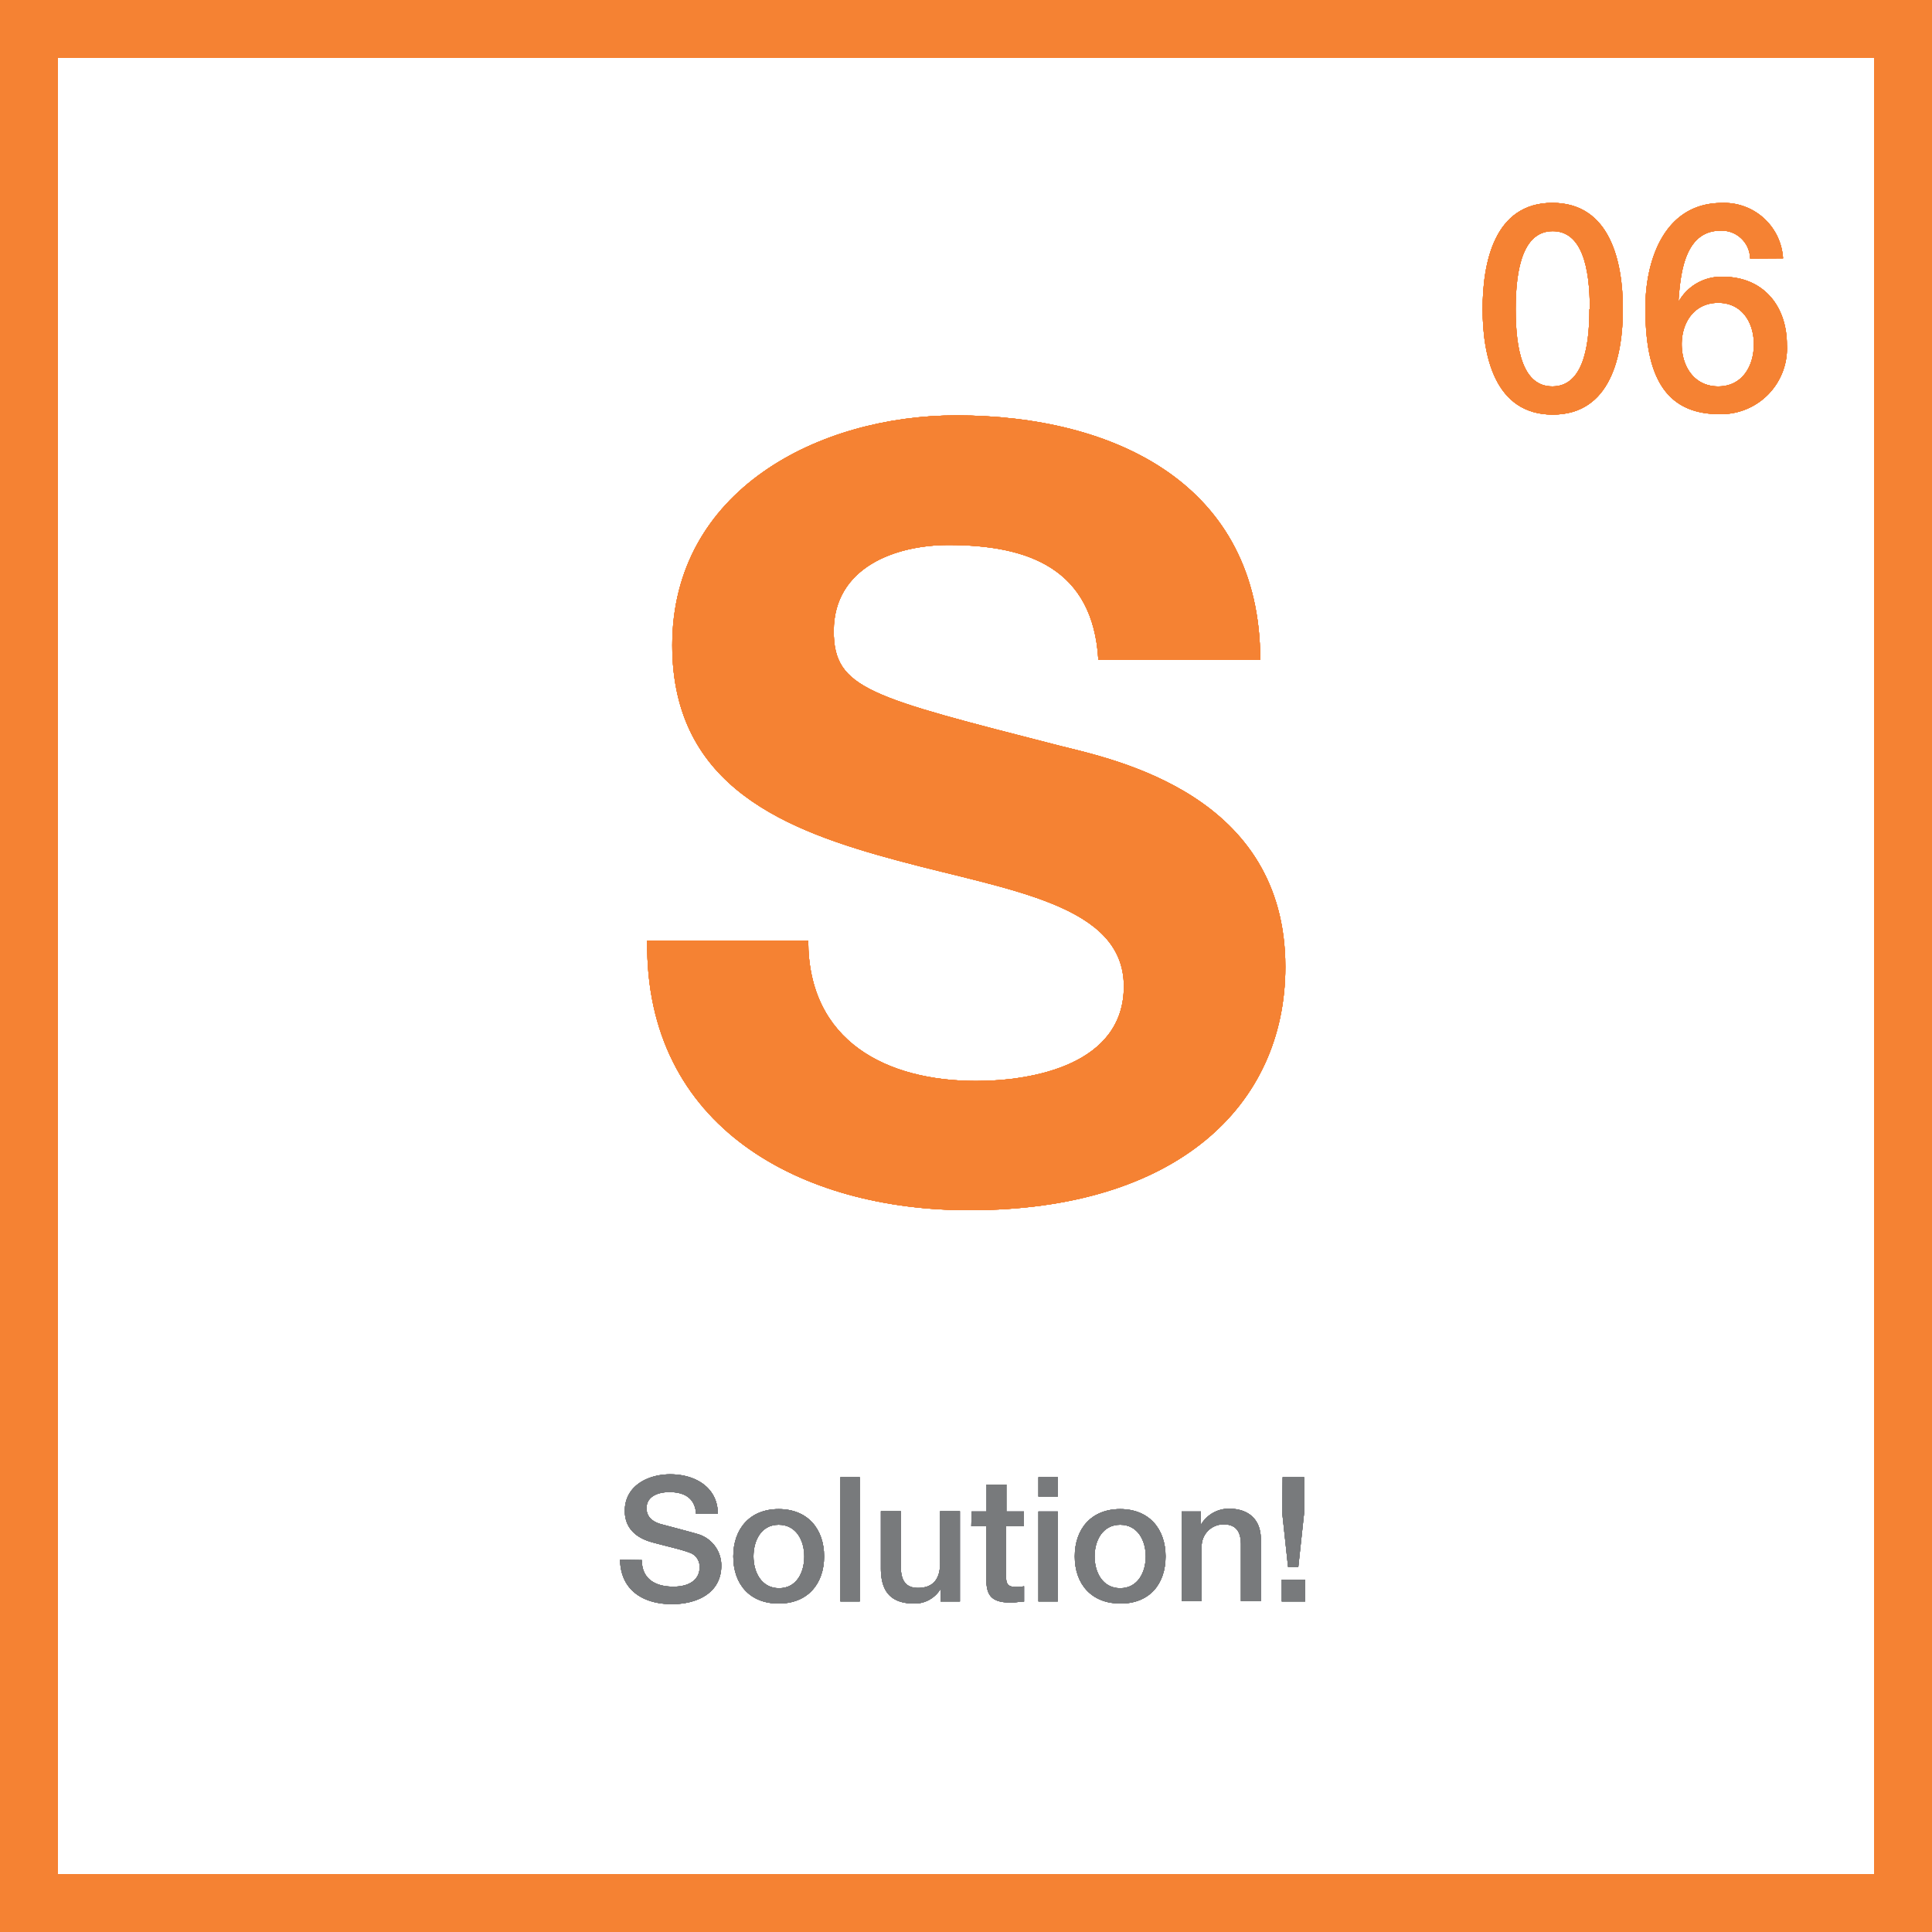
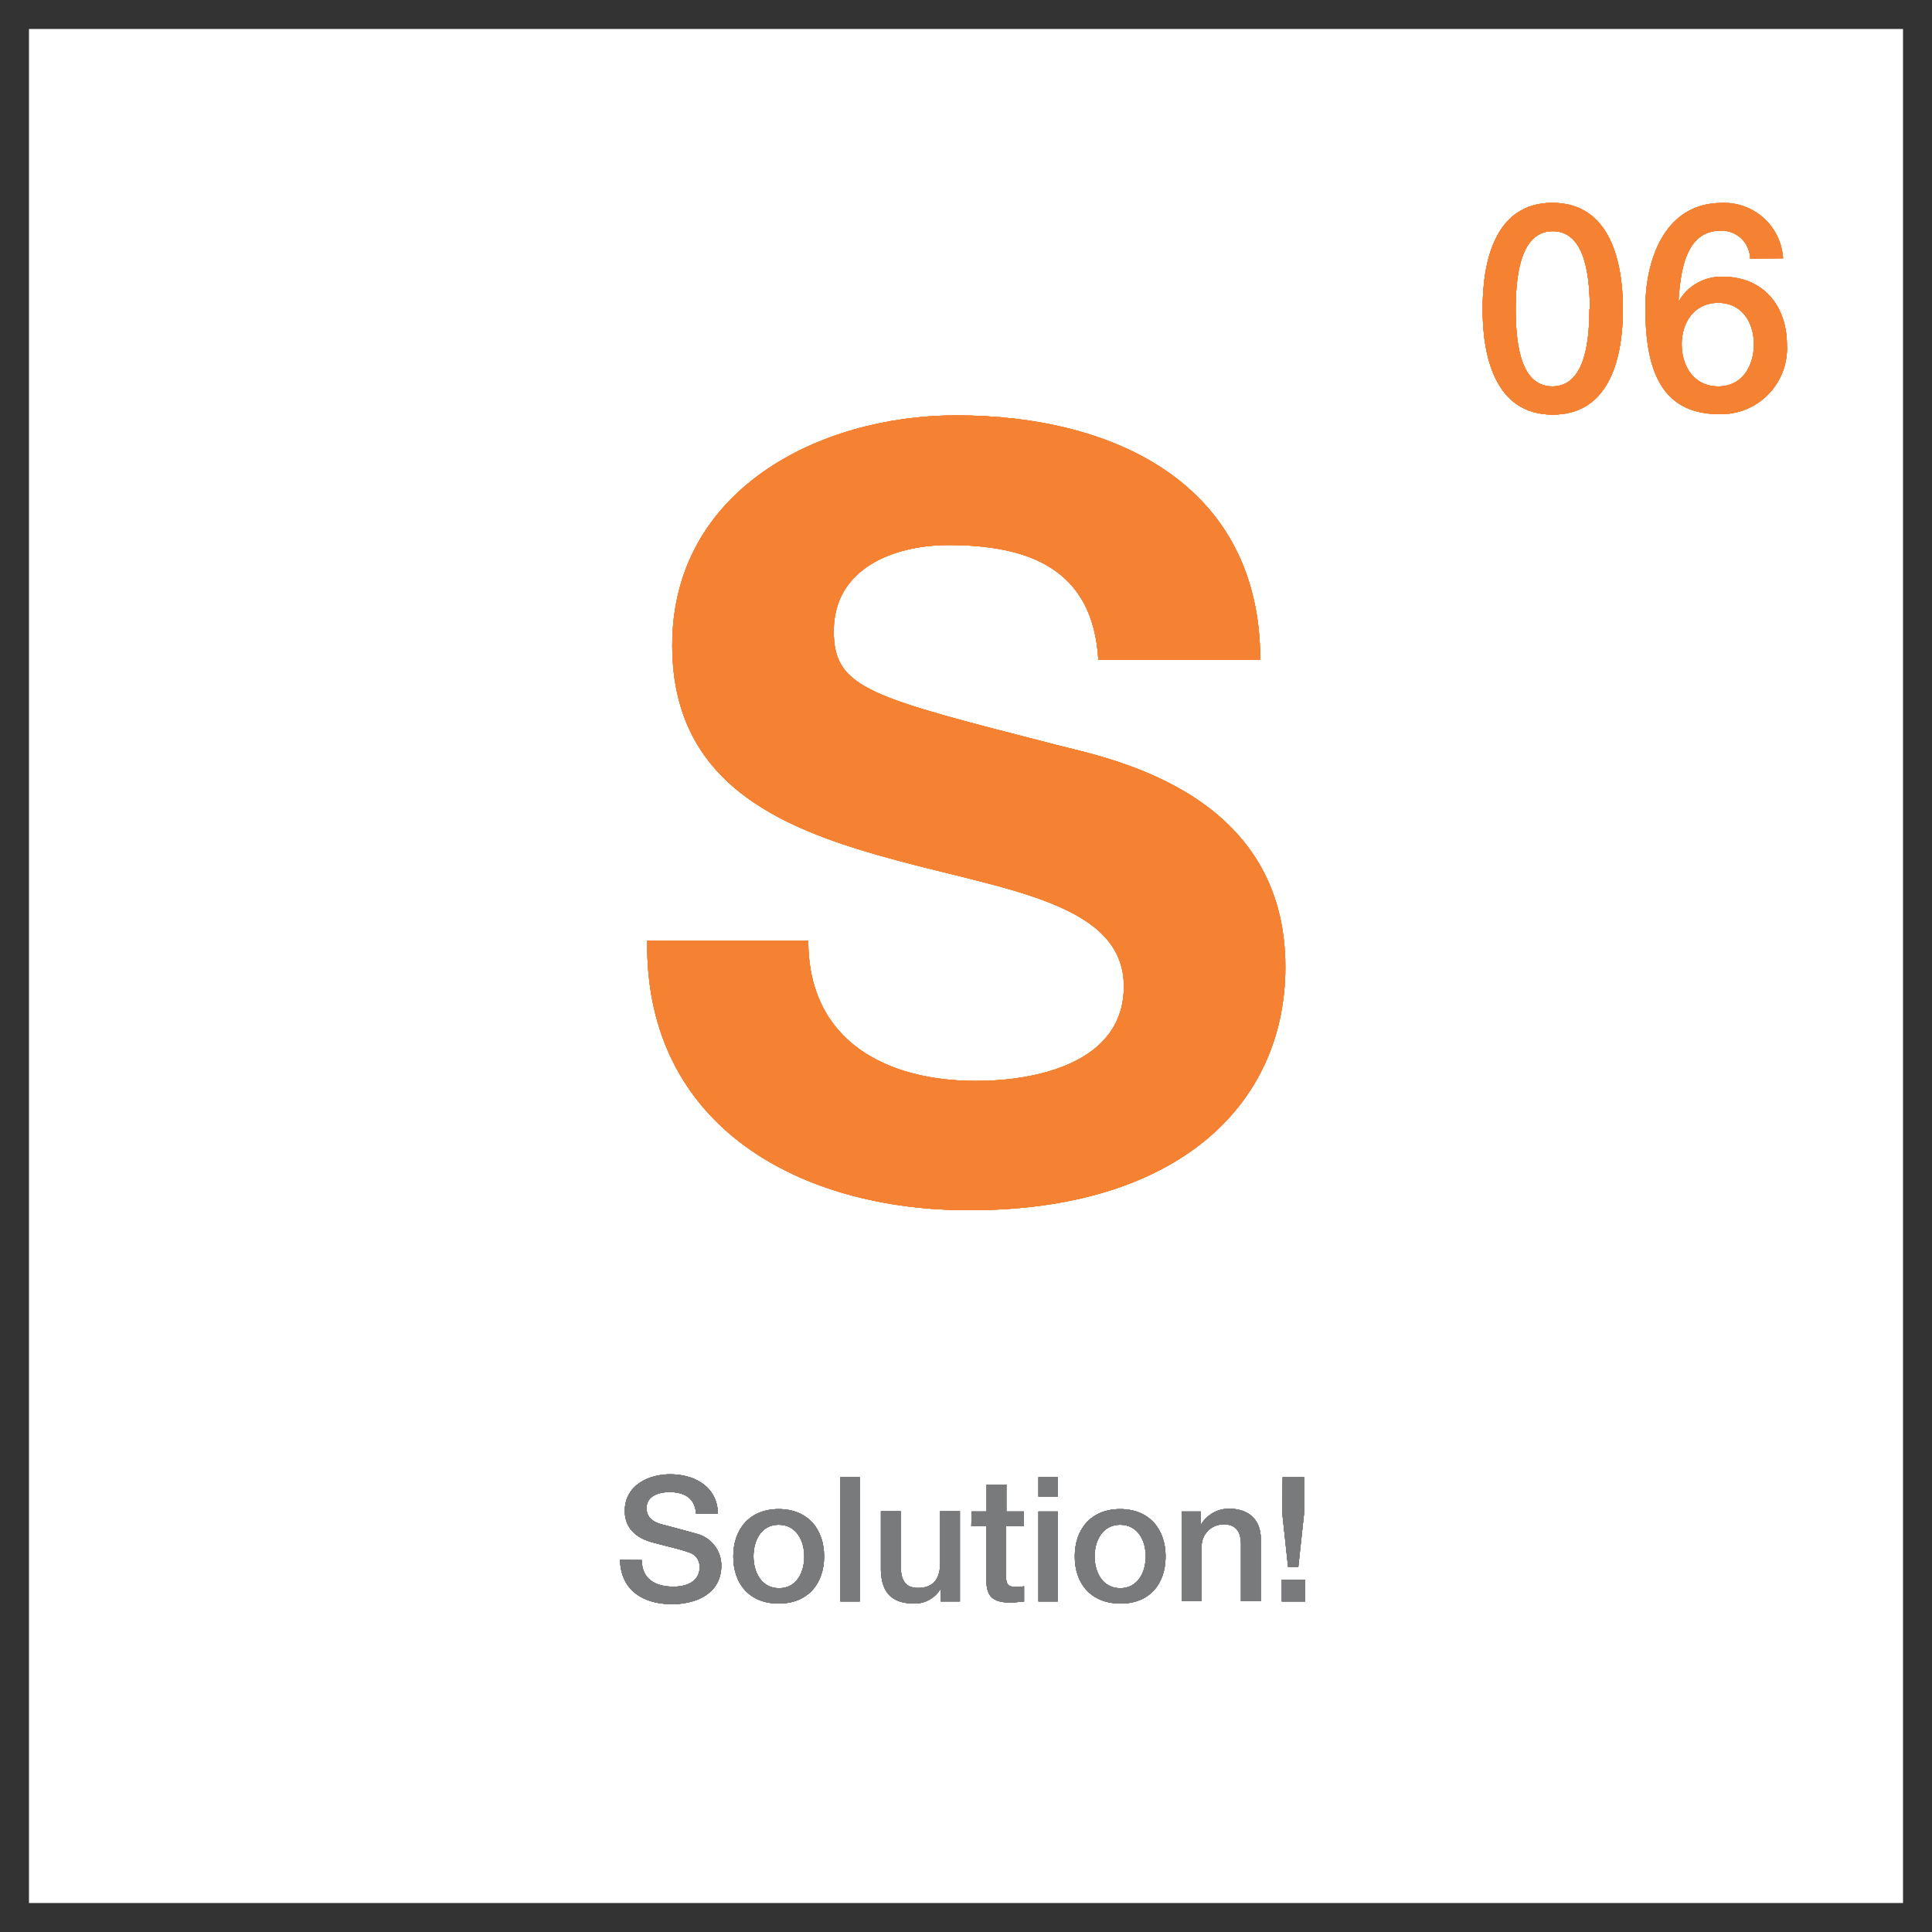
<svg xmlns="http://www.w3.org/2000/svg" viewBox="0 0 200 200">
  <rect x="0" y="0" width="200" height="200" fill="#333333" stroke="none" />
  <defs>
    <style>.cls-1{fill:#fff;}.cls-2{fill:#f58233;}.cls-3{fill:#787a7c;}</style>
  </defs>
  <g id="BG">
    <rect class="cls-1" x="3" y="3" width="194" height="194" />
-     <path class="cls-2" d="M194,6V194H6V6H194m6-6H0V200H200V0Z" />
  </g>
  <g id="Layer_7" data-name="Layer 7">
    <path class="cls-2" d="M83.67,97.38c0,10.45,8.14,14.52,17.38,14.52,6,0,15.29-1.76,15.29-9.79,0-8.47-11.77-9.9-23.32-13S69.59,81.54,69.59,66.8C69.59,50.74,84.77,43,99,43c16.39,0,31.46,7.15,31.46,25.3H113.7c-.55-9.46-7.26-11.88-15.51-11.88-5.5,0-11.88,2.31-11.88,8.91,0,6,3.74,6.82,23.43,11.88,5.72,1.43,23.32,5.06,23.32,22.88,0,14.41-11.33,25.19-32.67,25.19C83,125.32,66.73,116.74,67,97.38Z" />
    <path class="cls-2" d="M168,32c0,4.77-1.23,10.92-7.26,10.92s-7.26-6.15-7.26-10.92S154.67,21,160.7,21,168,27.18,168,32Zm-3.42,0c0-4.38-.84-8.07-3.84-8.07s-3.84,3.69-3.84,8.07S157.7,40,160.7,40,164.54,36.33,164.54,32Z" />
    <path class="cls-2" d="M181.17,26.76a2.94,2.94,0,0,0-3.06-2.88c-3.72,0-4.14,4.44-4.35,7.2l.06.06a5.06,5.06,0,0,1,4.53-2.49c4.17,0,6.63,3,6.63,7.05a6.81,6.81,0,0,1-7,7.17c-6.18,0-7.65-4.86-7.65-11,0-5,2-10.86,7.92-10.86a6.1,6.1,0,0,1,6.33,5.73Zm.39,8.88c0-2.25-1.23-4.29-3.69-4.29s-3.78,2-3.78,4.29S175.38,40,177.87,40,181.56,37.89,181.56,35.64Z" />
    <path class="cls-3" d="M66.44,161.5c0,2,1.46,2.75,3.26,2.75,2,0,2.72-1,2.72-1.95a1.52,1.52,0,0,0-1.06-1.58c-.9-.34-2.07-.58-3.84-1.06-2.19-.6-2.84-1.93-2.84-3.26,0-2.58,2.38-3.78,4.7-3.78,2.68,0,4.93,1.42,4.93,4.1H72.06c-.11-1.65-1.22-2.26-2.77-2.26-1.05,0-2.36.37-2.36,1.67,0,.9.61,1.4,1.53,1.66.2.05,3,.79,3.71,1a3.39,3.39,0,0,1,2.5,3.27c0,2.88-2.55,4-5.11,4-2.94,0-5.31-1.41-5.37-4.59Z" />
    <path class="cls-3" d="M75.91,161.12c0-2.85,1.71-4.9,4.7-4.9s4.7,2.05,4.7,4.9S83.6,166,80.61,166,75.91,164,75.91,161.12Zm7.35,0c0-1.61-.81-3.28-2.65-3.28S78,159.51,78,161.12s.81,3.29,2.65,3.29S83.26,162.74,83.26,161.12Z" />
    <path class="cls-3" d="M87,152.92h2v12.86H87Z" />
    <path class="cls-3" d="M99.37,165.78h-2v-1.3h0A3.13,3.13,0,0,1,94.67,166c-2.43,0-3.48-1.22-3.48-3.65v-5.91h2.06v5.71c0,1.64.66,2.23,1.78,2.23,1.71,0,2.29-1.1,2.29-2.54v-5.4h2.05Z" />
    <path class="cls-3" d="M100.58,156.47h1.55v-2.79h2.05v2.79H106V158h-1.86v5c0,.85.08,1.28,1,1.28a3.65,3.65,0,0,0,.87-.07v1.58c-.45,0-.88.11-1.33.11-2.15,0-2.54-.83-2.58-2.38V158h-1.55Z" />
    <path class="cls-3" d="M107.5,152.92h2v2h-2Zm0,3.55h2v9.31h-2Z" />
    <path class="cls-3" d="M111.26,161.12c0-2.85,1.71-4.9,4.7-4.9s4.7,2.05,4.7,4.9S119,166,116,166,111.26,164,111.26,161.12Zm7.35,0c0-1.61-.81-3.28-2.65-3.28s-2.65,1.67-2.65,3.28.81,3.29,2.65,3.29S118.61,162.74,118.61,161.12Z" />
    <path class="cls-3" d="M122.32,156.47h2v1.37l0,0a3.35,3.35,0,0,1,2.9-1.66c2,0,3.3,1.08,3.3,3.17v6.39h-2.06v-5.85c0-1.46-.61-2.09-1.81-2.09a2.27,2.27,0,0,0-2.25,2.45v5.49h-2.06Z" />
    <path class="cls-3" d="M132.69,163.53h2.42v2.25h-2.42Zm.09-10.61H135v3.71l-.6,5.57h-1.06l-.6-5.57Z" />
    <path class="cls-2" d="M83.67,97.38c0,10.45,8.14,14.52,17.38,14.52,6,0,15.29-1.76,15.29-9.79,0-8.47-11.77-9.9-23.32-13S69.59,81.54,69.59,66.8C69.59,50.74,84.77,43,99,43c16.39,0,31.46,7.15,31.46,25.3H113.7c-.55-9.46-7.26-11.88-15.51-11.88-5.5,0-11.88,2.31-11.88,8.91,0,6,3.74,6.82,23.43,11.88,5.72,1.43,23.32,5.06,23.32,22.88,0,14.41-11.33,25.19-32.67,25.19C83,125.32,66.73,116.74,67,97.38Z" />
    <path class="cls-2" d="M168,32c0,4.77-1.23,10.92-7.26,10.92s-7.26-6.15-7.26-10.92S154.67,21,160.7,21,168,27.18,168,32Zm-3.42,0c0-4.38-.84-8.07-3.84-8.07s-3.84,3.69-3.84,8.07S157.7,40,160.7,40,164.54,36.33,164.54,32Z" />
    <path class="cls-2" d="M181.17,26.76a2.94,2.94,0,0,0-3.06-2.88c-3.72,0-4.14,4.44-4.35,7.2l.06.06a5.06,5.06,0,0,1,4.53-2.49c4.17,0,6.63,3,6.63,7.05a6.81,6.81,0,0,1-7,7.17c-6.18,0-7.65-4.86-7.65-11,0-5,2-10.86,7.92-10.86a6.1,6.1,0,0,1,6.33,5.73Zm.39,8.88c0-2.25-1.23-4.29-3.69-4.29s-3.78,2-3.78,4.29S175.38,40,177.87,40,181.56,37.89,181.56,35.64Z" />
    <path class="cls-3" d="M66.44,161.5c0,2,1.46,2.75,3.26,2.75,2,0,2.72-1,2.72-1.95a1.52,1.52,0,0,0-1.06-1.58c-.9-.34-2.07-.58-3.84-1.06-2.19-.6-2.84-1.93-2.84-3.26,0-2.58,2.38-3.78,4.7-3.78,2.68,0,4.93,1.42,4.93,4.1H72.06c-.11-1.65-1.22-2.26-2.77-2.26-1.05,0-2.36.37-2.36,1.67,0,.9.61,1.4,1.53,1.66.2.05,3,.79,3.71,1a3.39,3.39,0,0,1,2.5,3.27c0,2.88-2.55,4-5.11,4-2.94,0-5.31-1.41-5.37-4.59Z" />
    <path class="cls-3" d="M75.91,161.12c0-2.85,1.71-4.9,4.7-4.9s4.7,2.05,4.7,4.9S83.6,166,80.61,166,75.91,164,75.91,161.12Zm7.35,0c0-1.61-.81-3.28-2.65-3.28S78,159.51,78,161.12s.81,3.29,2.65,3.29S83.26,162.74,83.26,161.12Z" />
    <path class="cls-3" d="M87,152.92h2v12.86H87Z" />
    <path class="cls-3" d="M99.37,165.78h-2v-1.3h0A3.13,3.13,0,0,1,94.67,166c-2.43,0-3.48-1.22-3.48-3.65v-5.91h2.06v5.71c0,1.64.66,2.23,1.78,2.23,1.71,0,2.29-1.1,2.29-2.54v-5.4h2.05Z" />
    <path class="cls-3" d="M100.58,156.47h1.55v-2.79h2.05v2.79H106V158h-1.86v5c0,.85.08,1.28,1,1.28a3.65,3.65,0,0,0,.87-.07v1.58c-.45,0-.88.11-1.33.11-2.15,0-2.54-.83-2.58-2.38V158h-1.55Z" />
    <path class="cls-3" d="M107.5,152.92h2v2h-2Zm0,3.55h2v9.31h-2Z" />
    <path class="cls-3" d="M111.26,161.12c0-2.85,1.71-4.9,4.7-4.9s4.7,2.05,4.7,4.9S119,166,116,166,111.26,164,111.26,161.12Zm7.35,0c0-1.61-.81-3.28-2.65-3.28s-2.65,1.67-2.65,3.28.81,3.29,2.65,3.29S118.61,162.74,118.61,161.12Z" />
    <path class="cls-3" d="M122.32,156.47h2v1.37l0,0a3.35,3.35,0,0,1,2.9-1.66c2,0,3.3,1.08,3.3,3.17v6.39h-2.06v-5.85c0-1.46-.61-2.09-1.81-2.09a2.27,2.27,0,0,0-2.25,2.45v5.49h-2.06Z" />
    <path class="cls-3" d="M132.69,163.53h2.42v2.25h-2.42Zm.09-10.61H135v3.71l-.6,5.57h-1.06l-.6-5.57Z" />
    <path class="cls-2" d="M83.67,97.38c0,10.45,8.14,14.52,17.38,14.52,6,0,15.29-1.76,15.29-9.79,0-8.47-11.77-9.9-23.32-13S69.59,81.54,69.59,66.8C69.59,50.74,84.77,43,99,43c16.39,0,31.46,7.15,31.46,25.3H113.7c-.55-9.46-7.26-11.88-15.51-11.88-5.5,0-11.88,2.31-11.88,8.91,0,6,3.74,6.82,23.43,11.88,5.72,1.43,23.32,5.06,23.32,22.88,0,14.41-11.33,25.19-32.67,25.19C83,125.32,66.73,116.74,67,97.38Z" />
    <path class="cls-2" d="M168,32c0,4.77-1.23,10.92-7.26,10.92s-7.26-6.15-7.26-10.92S154.67,21,160.7,21,168,27.18,168,32Zm-3.42,0c0-4.38-.84-8.07-3.84-8.07s-3.84,3.69-3.84,8.07S157.7,40,160.7,40,164.54,36.33,164.54,32Z" />
    <path class="cls-2" d="M181.17,26.76a2.94,2.94,0,0,0-3.06-2.88c-3.72,0-4.14,4.44-4.35,7.2l.06.06a5.06,5.06,0,0,1,4.53-2.49c4.17,0,6.63,3,6.63,7.05a6.81,6.81,0,0,1-7,7.17c-6.18,0-7.65-4.86-7.65-11,0-5,2-10.86,7.92-10.86a6.1,6.1,0,0,1,6.33,5.73Zm.39,8.88c0-2.25-1.23-4.29-3.69-4.29s-3.78,2-3.78,4.29S175.38,40,177.87,40,181.56,37.89,181.56,35.64Z" />
    <path class="cls-3" d="M66.44,161.5c0,2,1.46,2.75,3.26,2.75,2,0,2.72-1,2.72-1.95a1.52,1.52,0,0,0-1.06-1.58c-.9-.34-2.07-.58-3.84-1.06-2.19-.6-2.84-1.93-2.84-3.26,0-2.58,2.38-3.78,4.7-3.78,2.68,0,4.93,1.42,4.93,4.1H72.06c-.11-1.65-1.22-2.26-2.77-2.26-1.05,0-2.36.37-2.36,1.67,0,.9.61,1.4,1.53,1.66.2.05,3,.79,3.71,1a3.39,3.39,0,0,1,2.5,3.27c0,2.88-2.55,4-5.11,4-2.94,0-5.31-1.41-5.37-4.59Z" />
    <path class="cls-3" d="M75.91,161.12c0-2.85,1.71-4.9,4.7-4.9s4.7,2.05,4.7,4.9S83.6,166,80.61,166,75.91,164,75.91,161.12Zm7.35,0c0-1.61-.81-3.28-2.65-3.28S78,159.51,78,161.12s.81,3.29,2.65,3.29S83.26,162.74,83.26,161.12Z" />
    <path class="cls-3" d="M87,152.92h2v12.86H87Z" />
+     <path class="cls-3" d="M100.58,156.47h1.55v-2.79h2.05v2.79H106V158h-1.86v5c0,.85.08,1.28,1,1.28a3.65,3.65,0,0,0,.87-.07v1.58c-.45,0-.88.11-1.33.11-2.15,0-2.54-.83-2.58-2.38V158h-1.55Z" />
+     <path class="cls-3" d="M107.5,152.92h2v2h-2Zm0,3.55h2v9.31h-2Z" />
+     <path class="cls-3" d="M111.26,161.12c0-2.85,1.71-4.9,4.7-4.9s4.7,2.05,4.7,4.9S119,166,116,166,111.26,164,111.26,161.12Zm7.35,0c0-1.61-.81-3.28-2.65-3.28s-2.65,1.67-2.65,3.28.81,3.29,2.65,3.29S118.61,162.74,118.61,161.12Z" />
+     <path class="cls-3" d="M122.32,156.47h2v1.37l0,0a3.35,3.35,0,0,1,2.9-1.66c2,0,3.3,1.08,3.3,3.17v6.39h-2.06v-5.85c0-1.46-.61-2.09-1.81-2.09a2.27,2.27,0,0,0-2.25,2.45v5.49h-2.06Z" />
+     <path class="cls-3" d="M132.69,163.53h2.42v2.25h-2.42Zm.09-10.61H135v3.71l-.6,5.57h-1.06l-.6-5.57Z" />
+     <path class="cls-2" d="M83.67,97.38c0,10.45,8.14,14.52,17.38,14.52,6,0,15.29-1.76,15.29-9.79,0-8.47-11.77-9.9-23.32-13S69.59,81.54,69.59,66.8C69.59,50.74,84.77,43,99,43c16.39,0,31.46,7.15,31.46,25.3H113.7c-.55-9.46-7.26-11.88-15.51-11.88-5.5,0-11.88,2.31-11.88,8.91,0,6,3.74,6.82,23.43,11.88,5.72,1.43,23.32,5.06,23.32,22.88,0,14.41-11.33,25.19-32.67,25.19C83,125.32,66.73,116.74,67,97.38Z" />
+     <path class="cls-2" d="M168,32c0,4.77-1.23,10.92-7.26,10.92s-7.26-6.15-7.26-10.92S154.67,21,160.7,21,168,27.18,168,32Zm-3.42,0c0-4.38-.84-8.07-3.84-8.07s-3.84,3.69-3.84,8.07S157.7,40,160.7,40,164.54,36.33,164.54,32Z" />
+     <path class="cls-3" d="M66.44,161.5c0,2,1.46,2.75,3.26,2.75,2,0,2.72-1,2.72-1.95a1.52,1.52,0,0,0-1.06-1.58c-.9-.34-2.07-.58-3.84-1.06-2.19-.6-2.84-1.93-2.84-3.26,0-2.58,2.38-3.78,4.7-3.78,2.68,0,4.93,1.42,4.93,4.1H72.06c-.11-1.65-1.22-2.26-2.77-2.26-1.05,0-2.36.37-2.36,1.67,0,.9.61,1.4,1.53,1.66.2.05,3,.79,3.71,1a3.39,3.39,0,0,1,2.5,3.27c0,2.88-2.55,4-5.11,4-2.94,0-5.31-1.41-5.37-4.59Z" />
+     <path class="cls-3" d="M75.91,161.12c0-2.85,1.71-4.9,4.7-4.9s4.7,2.05,4.7,4.9S83.6,166,80.61,166,75.91,164,75.91,161.12Zm7.35,0c0-1.61-.81-3.28-2.65-3.28S78,159.51,78,161.12s.81,3.29,2.65,3.29S83.26,162.74,83.26,161.12Z" />
+     <path class="cls-3" d="M87,152.92h2v12.86H87Z" />
    <path class="cls-3" d="M99.37,165.78h-2v-1.3h0A3.13,3.13,0,0,1,94.67,166c-2.43,0-3.48-1.22-3.48-3.65v-5.91h2.06v5.71c0,1.64.66,2.23,1.78,2.23,1.71,0,2.29-1.1,2.29-2.54v-5.4h2.05Z" />
    <path class="cls-3" d="M100.58,156.47h1.55v-2.79h2.05v2.79H106V158h-1.86v5c0,.85.08,1.28,1,1.28a3.65,3.65,0,0,0,.87-.07v1.58c-.45,0-.88.11-1.33.11-2.15,0-2.54-.83-2.58-2.38V158h-1.55Z" />
    <path class="cls-3" d="M107.5,152.92h2v2h-2Zm0,3.55h2v9.31h-2Z" />
    <path class="cls-3" d="M111.26,161.12c0-2.85,1.71-4.9,4.7-4.9s4.7,2.05,4.7,4.9S119,166,116,166,111.26,164,111.26,161.12Zm7.35,0c0-1.61-.81-3.28-2.65-3.28s-2.65,1.67-2.65,3.28.81,3.29,2.65,3.29S118.61,162.74,118.61,161.12Z" />
    <path class="cls-3" d="M122.32,156.47h2v1.37l0,0a3.35,3.35,0,0,1,2.9-1.66c2,0,3.3,1.08,3.3,3.17v6.39h-2.06v-5.85c0-1.46-.61-2.09-1.81-2.09a2.27,2.27,0,0,0-2.25,2.45v5.49h-2.06Z" />
    <path class="cls-3" d="M132.69,163.53h2.42v2.25h-2.42Zm.09-10.61H135v3.71l-.6,5.57h-1.06l-.6-5.57Z" />
-     <path class="cls-2" d="M83.67,97.38c0,10.45,8.14,14.52,17.38,14.52,6,0,15.29-1.76,15.29-9.79,0-8.47-11.77-9.9-23.32-13S69.59,81.54,69.59,66.8C69.59,50.74,84.77,43,99,43c16.39,0,31.46,7.15,31.46,25.3H113.7c-.55-9.46-7.26-11.88-15.51-11.88-5.5,0-11.88,2.31-11.88,8.91,0,6,3.74,6.82,23.43,11.88,5.72,1.43,23.32,5.06,23.32,22.88,0,14.41-11.33,25.19-32.67,25.19C83,125.32,66.73,116.74,67,97.38Z" />
    <path class="cls-2" d="M168,32c0,4.77-1.23,10.92-7.26,10.92s-7.26-6.15-7.26-10.92S154.67,21,160.7,21,168,27.18,168,32Zm-3.42,0c0-4.38-.84-8.07-3.84-8.07s-3.84,3.69-3.84,8.07S157.7,40,160.7,40,164.54,36.33,164.54,32Z" />
    <path class="cls-2" d="M181.17,26.76a2.94,2.94,0,0,0-3.06-2.88c-3.72,0-4.14,4.44-4.35,7.2l.06.06a5.06,5.06,0,0,1,4.53-2.49c4.17,0,6.63,3,6.63,7.05a6.81,6.81,0,0,1-7,7.17c-6.18,0-7.65-4.86-7.65-11,0-5,2-10.86,7.92-10.86a6.1,6.1,0,0,1,6.33,5.73Zm.39,8.88c0-2.25-1.23-4.29-3.69-4.29s-3.78,2-3.78,4.29S175.38,40,177.87,40,181.56,37.89,181.56,35.64Z" />
    <path class="cls-3" d="M66.44,161.5c0,2,1.46,2.75,3.26,2.75,2,0,2.72-1,2.72-1.95a1.52,1.52,0,0,0-1.06-1.58c-.9-.34-2.07-.58-3.84-1.06-2.19-.6-2.84-1.93-2.84-3.26,0-2.58,2.38-3.78,4.7-3.78,2.68,0,4.93,1.42,4.93,4.1H72.06c-.11-1.65-1.22-2.26-2.77-2.26-1.05,0-2.36.37-2.36,1.67,0,.9.61,1.4,1.53,1.66.2.05,3,.79,3.71,1a3.39,3.39,0,0,1,2.5,3.27c0,2.88-2.55,4-5.11,4-2.94,0-5.31-1.41-5.37-4.59Z" />
    <path class="cls-3" d="M75.91,161.12c0-2.85,1.71-4.9,4.7-4.9s4.7,2.05,4.7,4.9S83.6,166,80.61,166,75.91,164,75.91,161.12Zm7.35,0c0-1.61-.81-3.28-2.65-3.28S78,159.51,78,161.12s.81,3.29,2.65,3.29S83.26,162.74,83.26,161.12Z" />
    <path class="cls-3" d="M87,152.92h2v12.86H87Z" />
    <path class="cls-3" d="M99.37,165.78h-2v-1.3h0A3.13,3.13,0,0,1,94.67,166c-2.43,0-3.48-1.22-3.48-3.65v-5.91h2.06v5.71c0,1.64.66,2.23,1.78,2.23,1.71,0,2.29-1.1,2.29-2.54v-5.4h2.05Z" />
    <path class="cls-3" d="M100.58,156.47h1.55v-2.79h2.05v2.79H106V158h-1.86v5c0,.85.08,1.28,1,1.28a3.65,3.65,0,0,0,.87-.07v1.58c-.45,0-.88.11-1.33.11-2.15,0-2.54-.83-2.58-2.38V158h-1.55Z" />
    <path class="cls-3" d="M107.5,152.92h2v2h-2Zm0,3.55h2v9.31h-2Z" />
    <path class="cls-3" d="M111.26,161.12c0-2.85,1.71-4.9,4.7-4.9s4.7,2.05,4.7,4.9S119,166,116,166,111.26,164,111.26,161.12Zm7.35,0c0-1.61-.81-3.28-2.65-3.28s-2.65,1.67-2.65,3.28.81,3.29,2.65,3.29S118.61,162.74,118.61,161.12Z" />
-     <path class="cls-3" d="M122.32,156.47h2v1.37l0,0a3.35,3.35,0,0,1,2.9-1.66c2,0,3.3,1.08,3.3,3.17v6.39h-2.06v-5.85c0-1.46-.61-2.09-1.81-2.09a2.27,2.27,0,0,0-2.25,2.45v5.49h-2.06Z" />
-     <path class="cls-3" d="M132.69,163.53h2.42v2.25h-2.42Zm.09-10.61H135v3.71l-.6,5.57h-1.06l-.6-5.57Z" />
-     <path class="cls-2" d="M83.67,97.38c0,10.45,8.14,14.52,17.38,14.52,6,0,15.29-1.76,15.29-9.79,0-8.47-11.77-9.9-23.32-13S69.59,81.54,69.59,66.8C69.59,50.74,84.77,43,99,43c16.39,0,31.46,7.15,31.46,25.3H113.7c-.55-9.46-7.26-11.88-15.51-11.88-5.5,0-11.88,2.31-11.88,8.91,0,6,3.74,6.82,23.43,11.88,5.72,1.43,23.32,5.06,23.32,22.88,0,14.41-11.33,25.19-32.67,25.19C83,125.32,66.73,116.74,67,97.38Z" />
-     <path class="cls-2" d="M168,32c0,4.77-1.23,10.92-7.26,10.92s-7.26-6.15-7.26-10.92S154.67,21,160.7,21,168,27.18,168,32Zm-3.42,0c0-4.38-.84-8.07-3.84-8.07s-3.84,3.69-3.84,8.07S157.7,40,160.7,40,164.54,36.33,164.54,32Z" />
-     <path class="cls-2" d="M181.17,26.76a2.94,2.94,0,0,0-3.06-2.88c-3.72,0-4.14,4.44-4.35,7.2l.06.06a5.06,5.06,0,0,1,4.53-2.49c4.17,0,6.63,3,6.63,7.05a6.81,6.81,0,0,1-7,7.17c-6.18,0-7.65-4.86-7.65-11,0-5,2-10.86,7.92-10.86a6.1,6.1,0,0,1,6.33,5.73Zm.39,8.88c0-2.25-1.23-4.29-3.69-4.29s-3.78,2-3.78,4.29S175.38,40,177.87,40,181.56,37.89,181.56,35.64Z" />
-     <path class="cls-3" d="M66.44,161.5c0,2,1.46,2.75,3.26,2.75,2,0,2.72-1,2.72-1.95a1.52,1.52,0,0,0-1.06-1.58c-.9-.34-2.07-.58-3.84-1.06-2.19-.6-2.84-1.93-2.84-3.26,0-2.58,2.38-3.78,4.7-3.78,2.68,0,4.93,1.42,4.93,4.1H72.06c-.11-1.65-1.22-2.26-2.77-2.26-1.05,0-2.36.37-2.36,1.67,0,.9.61,1.4,1.53,1.66.2.05,3,.79,3.71,1a3.39,3.39,0,0,1,2.5,3.27c0,2.88-2.55,4-5.11,4-2.94,0-5.31-1.41-5.37-4.59Z" />
-     <path class="cls-3" d="M75.91,161.12c0-2.85,1.71-4.9,4.7-4.9s4.7,2.05,4.7,4.9S83.6,166,80.61,166,75.91,164,75.91,161.12Zm7.35,0c0-1.61-.81-3.28-2.65-3.28S78,159.51,78,161.12s.81,3.29,2.65,3.29S83.26,162.74,83.26,161.12Z" />
-     <path class="cls-3" d="M87,152.92h2v12.86H87Z" />
-     <path class="cls-3" d="M99.37,165.78h-2v-1.3h0A3.13,3.13,0,0,1,94.67,166c-2.43,0-3.48-1.22-3.48-3.65v-5.91h2.06v5.71c0,1.64.66,2.23,1.78,2.23,1.71,0,2.29-1.1,2.29-2.54v-5.4h2.05Z" />
-     <path class="cls-3" d="M100.58,156.47h1.55v-2.79h2.05v2.79H106V158h-1.86v5c0,.85.08,1.28,1,1.28a3.65,3.65,0,0,0,.87-.07v1.58c-.45,0-.88.11-1.33.11-2.15,0-2.54-.83-2.58-2.38V158h-1.55Z" />
-     <path class="cls-3" d="M107.5,152.92h2v2h-2Zm0,3.55h2v9.31h-2Z" />
-     <path class="cls-3" d="M111.26,161.12c0-2.85,1.71-4.9,4.7-4.9s4.7,2.05,4.7,4.9S119,166,116,166,111.26,164,111.26,161.12Zm7.35,0c0-1.61-.81-3.28-2.65-3.28s-2.65,1.67-2.65,3.28.81,3.29,2.65,3.29S118.61,162.74,118.61,161.12Z" />
-     <path class="cls-3" d="M122.32,156.47h2v1.37l0,0a3.35,3.35,0,0,1,2.9-1.66c2,0,3.3,1.08,3.3,3.17v6.39h-2.06v-5.85c0-1.46-.61-2.09-1.81-2.09a2.27,2.27,0,0,0-2.25,2.45v5.49h-2.06Z" />
    <path class="cls-3" d="M132.69,163.53h2.42v2.25h-2.42Zm.09-10.61H135v3.71l-.6,5.57h-1.06l-.6-5.57Z" />
    <path class="cls-2" d="M83.67,97.38c0,10.45,8.14,14.52,17.38,14.52,6,0,15.29-1.76,15.29-9.79,0-8.47-11.77-9.9-23.32-13S69.59,81.54,69.59,66.8C69.59,50.74,84.77,43,99,43c16.39,0,31.46,7.15,31.46,25.3H113.7c-.55-9.46-7.26-11.88-15.51-11.88-5.5,0-11.88,2.31-11.88,8.91,0,6,3.74,6.82,23.43,11.88,5.72,1.43,23.32,5.06,23.32,22.88,0,14.41-11.33,25.19-32.67,25.19C83,125.32,66.73,116.74,67,97.38Z" />
    <path class="cls-2" d="M168,32c0,4.77-1.23,10.92-7.26,10.92s-7.26-6.15-7.26-10.92S154.67,21,160.7,21,168,27.18,168,32Zm-3.42,0c0-4.38-.84-8.07-3.84-8.07s-3.84,3.69-3.84,8.07S157.7,40,160.7,40,164.54,36.33,164.54,32Z" />
    <path class="cls-2" d="M181.17,26.76a2.94,2.94,0,0,0-3.06-2.88c-3.72,0-4.14,4.44-4.35,7.2l.06.06a5.06,5.06,0,0,1,4.53-2.49c4.17,0,6.63,3,6.63,7.05a6.81,6.81,0,0,1-7,7.17c-6.18,0-7.65-4.86-7.65-11,0-5,2-10.86,7.92-10.86a6.1,6.1,0,0,1,6.33,5.73Zm.39,8.88c0-2.25-1.23-4.29-3.69-4.29s-3.78,2-3.78,4.29S175.38,40,177.87,40,181.56,37.89,181.56,35.64Z" />
    <path class="cls-3" d="M66.44,161.5c0,2,1.46,2.75,3.26,2.75,2,0,2.72-1,2.72-1.95a1.52,1.52,0,0,0-1.06-1.58c-.9-.34-2.07-.58-3.84-1.06-2.19-.6-2.84-1.93-2.84-3.26,0-2.58,2.38-3.78,4.7-3.78,2.68,0,4.93,1.42,4.93,4.1H72.06c-.11-1.65-1.22-2.26-2.77-2.26-1.05,0-2.36.37-2.36,1.67,0,.9.61,1.4,1.53,1.66.2.05,3,.79,3.71,1a3.39,3.39,0,0,1,2.5,3.27c0,2.88-2.55,4-5.11,4-2.94,0-5.31-1.41-5.37-4.59Z" />
    <path class="cls-3" d="M75.91,161.12c0-2.85,1.71-4.9,4.7-4.9s4.7,2.05,4.7,4.9S83.6,166,80.61,166,75.91,164,75.91,161.12Zm7.35,0c0-1.61-.81-3.28-2.65-3.28S78,159.51,78,161.12s.81,3.29,2.65,3.29S83.26,162.74,83.26,161.12Z" />
    <path class="cls-3" d="M87,152.92h2v12.86H87Z" />
    <path class="cls-3" d="M99.37,165.78h-2v-1.3h0A3.13,3.13,0,0,1,94.67,166c-2.43,0-3.48-1.22-3.48-3.65v-5.91h2.06v5.71c0,1.64.66,2.23,1.78,2.23,1.71,0,2.29-1.1,2.29-2.54v-5.4h2.05Z" />
    <path class="cls-3" d="M100.58,156.47h1.55v-2.79h2.05v2.79H106V158h-1.86v5c0,.85.08,1.28,1,1.28a3.65,3.65,0,0,0,.87-.07v1.58c-.45,0-.88.11-1.33.11-2.15,0-2.54-.83-2.58-2.38V158h-1.55Z" />
    <path class="cls-3" d="M107.5,152.92h2v2h-2Zm0,3.55h2v9.31h-2Z" />
    <path class="cls-3" d="M111.26,161.12c0-2.85,1.71-4.9,4.7-4.9s4.7,2.05,4.7,4.9S119,166,116,166,111.26,164,111.26,161.12Zm7.35,0c0-1.61-.81-3.28-2.65-3.28s-2.65,1.67-2.65,3.28.81,3.29,2.65,3.29S118.61,162.74,118.61,161.12Z" />
    <path class="cls-3" d="M122.32,156.47h2v1.37l0,0a3.35,3.35,0,0,1,2.9-1.66c2,0,3.3,1.08,3.3,3.17v6.39h-2.06v-5.85c0-1.46-.61-2.09-1.81-2.09a2.27,2.27,0,0,0-2.25,2.45v5.49h-2.06Z" />
    <path class="cls-3" d="M132.69,163.53h2.42v2.25h-2.42Zm.09-10.61H135v3.71l-.6,5.57h-1.06l-.6-5.57Z" />
  </g>
</svg>